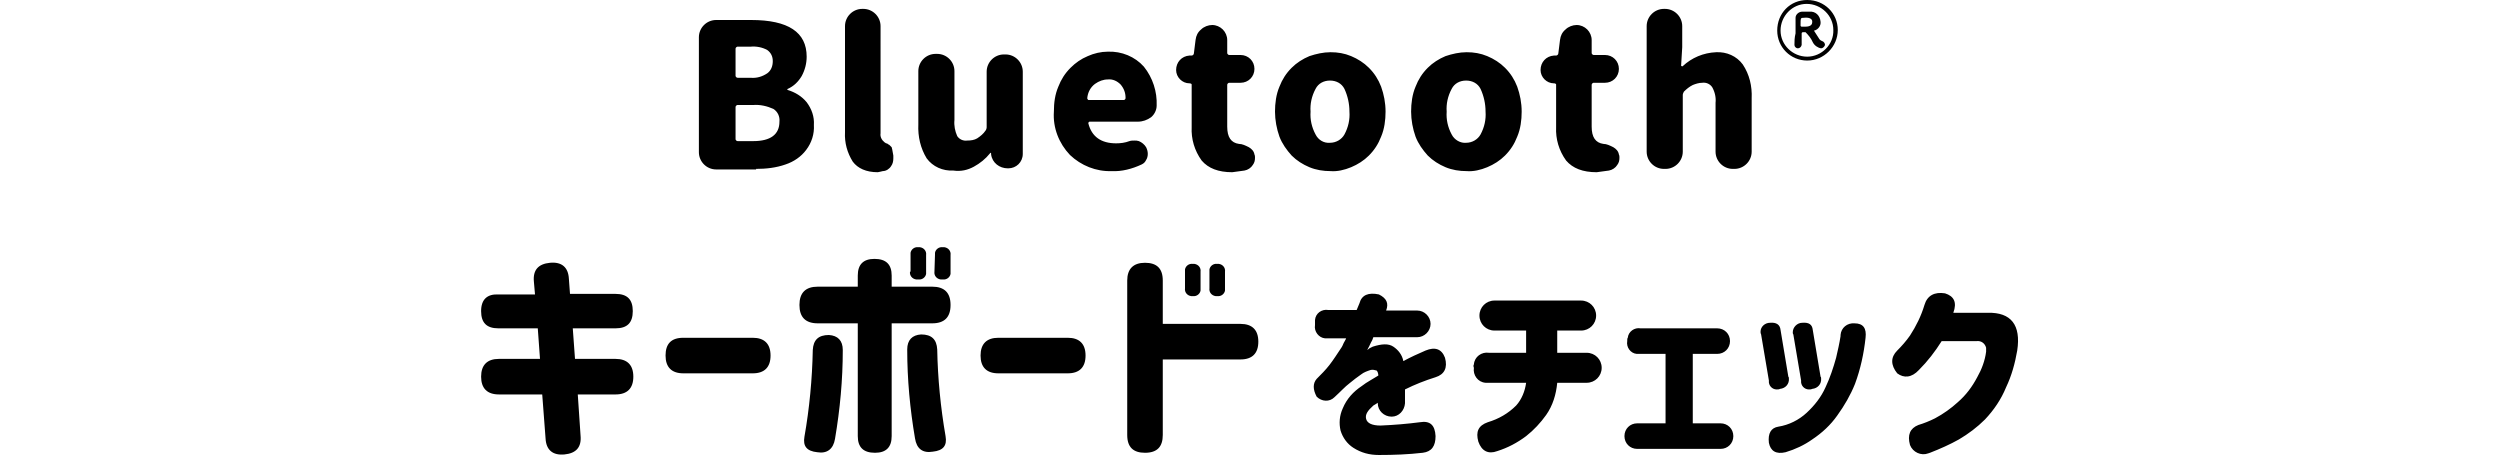
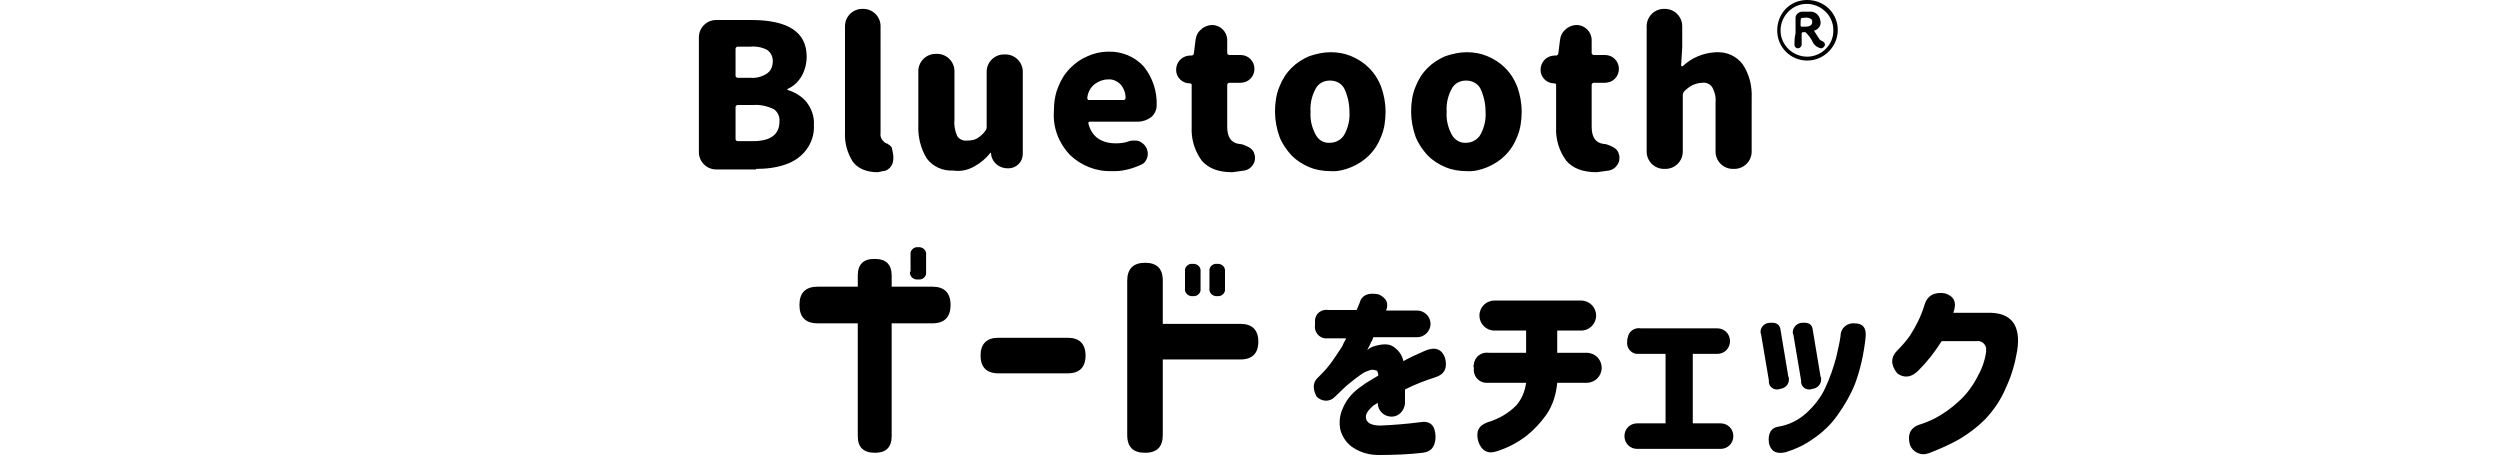
<svg xmlns="http://www.w3.org/2000/svg" version="1.1" id="bluetooth_rec01_btn01" x="0px" y="0px" viewBox="0 0 450 83.8" style="enable-background:new 0 0 450 83.8;" xml:space="preserve">
  <style type="text/css">
	.st0{fill-rule:evenodd;clip-rule:evenodd;}
</style>
  <path id="Bluetooth_対応製品をチェック" class="st0" d="M136.1,30.4c1.8,0,3.6-0.2,5.3-0.8c1.5-0.5,2.8-1.4,3.7-2.6  c1-1.3,1.5-2.9,1.4-4.5c0.1-1.5-0.4-2.9-1.3-4.1c-0.9-1.1-2.1-1.8-3.4-2.2c0,0-0.1-0.1-0.1-0.1c0,0,0-0.1,0.1-0.1  c1.1-0.5,1.9-1.3,2.5-2.3c0.6-1.1,0.9-2.3,0.9-3.5c0-4.4-3.3-6.6-10-6.6h-6.3c-1.7,0-3.1,1.4-3.1,3.1v20.7c0,1.7,1.4,3.1,3.1,3.1  H136.1L136.1,30.4z M132.4,8.8c0-0.2,0.1-0.3,0.3-0.4c0,0,0.1,0,0.1,0h2.3c1-0.1,2.1,0.1,3,0.6c0.7,0.5,1,1.2,1,2  c0,0.9-0.3,1.7-1,2.2c-0.9,0.6-1.9,0.9-3,0.8h-2.3c-0.2,0-0.3-0.1-0.4-0.3c0,0,0-0.1,0-0.1V8.8z M132.4,19.3c0-0.2,0.1-0.3,0.3-0.4  c0,0,0.1,0,0.1,0h2.8c1.2-0.1,2.5,0.2,3.6,0.7c0.8,0.5,1.2,1.4,1.1,2.3c0,2.3-1.6,3.5-4.7,3.5h-2.8c-0.2,0-0.3-0.1-0.4-0.3  c0,0,0-0.1,0-0.1L132.4,19.3L132.4,19.3z M158.9,30.8c0.6,0,1.2-0.4,1.5-0.9c0.3-0.4,0.4-0.9,0.4-1.4c0-0.2,0-0.3,0-0.5l-0.2-1.1  c0-0.1-0.1-0.3-0.1-0.4c-0.1-0.1-0.2-0.2-0.3-0.3c-0.1-0.1-0.2-0.2-0.3-0.2c-0.1-0.1-0.2-0.2-0.4-0.2c-0.1-0.1-0.2-0.1-0.3-0.2  c-0.5-0.4-0.8-1-0.7-1.6V4.7c0-1.7-1.4-3.1-3.1-3.1h-0.2c-1.7,0-3.1,1.4-3.1,3.1v19.1c-0.1,1.9,0.4,3.7,1.4,5.3  c0.9,1.2,2.4,1.9,4.5,1.9C158.4,30.9,158.6,30.9,158.9,30.8L158.9,30.8z M175.3,30c1.1-0.6,2.1-1.4,2.9-2.4c0-0.1,0.1-0.1,0.1-0.1  c0,0,0,0,0.1,0.1l0,0.2c0.2,1.5,1.5,2.5,3,2.5h0.1c1.4,0,2.6-1.1,2.6-2.6c0,0,0,0,0,0V12.9c0-1.7-1.4-3.1-3.1-3.1h-0.3  c-1.7,0-3.1,1.4-3.1,3.1v10c0,0.2-0.1,0.5-0.2,0.6c-0.4,0.6-0.9,1-1.5,1.4c-0.5,0.3-1.1,0.4-1.8,0.4c-0.7,0.1-1.4-0.2-1.8-0.8  c-0.4-0.9-0.6-1.9-0.5-2.9v-8.8c0-1.7-1.4-3.1-3.1-3.1h-0.3c-1.7,0-3.1,1.4-3.1,3.1v9.6c-0.1,2.2,0.4,4.3,1.5,6.1  c1.1,1.5,2.9,2.3,4.8,2.2C173,30.9,174.2,30.6,175.3,30L175.3,30z M205.5,29.6c0.4-0.2,0.6-0.4,0.8-0.8c0.2-0.3,0.3-0.7,0.3-1.1  c0-0.4-0.1-0.8-0.3-1.2c-0.3-0.5-0.8-0.9-1.3-1.1c-0.3-0.1-0.5-0.1-0.8-0.1c-0.3,0-0.6,0-0.9,0.1c-0.8,0.3-1.6,0.4-2.4,0.4  c-2.7,0-4.4-1.2-5-3.6c0-0.1,0-0.2,0.1-0.2c0-0.1,0.1-0.1,0.2-0.1h8.6c0.9,0,1.7-0.3,2.4-0.8c0.6-0.5,1-1.3,1-2.1  c0.1-2.5-0.7-5-2.3-7c-1.6-1.8-4-2.8-6.5-2.7c-1.2,0-2.5,0.3-3.6,0.8c-1.2,0.5-2.2,1.2-3.1,2.1c-1,1-1.7,2.1-2.2,3.4  c-0.6,1.4-0.8,2.9-0.8,4.5c-0.2,2.9,0.9,5.7,2.9,7.8c2,1.9,4.7,3,7.5,2.9C201.9,30.9,203.8,30.4,205.5,29.6L205.5,29.6L205.5,29.6z   M197.1,15.1c0.7-0.5,1.5-0.8,2.3-0.8c0.9-0.1,1.7,0.3,2.3,0.9c0.6,0.7,0.9,1.5,0.9,2.4c0,0.1,0,0.2-0.1,0.3  c-0.1,0.1-0.2,0.1-0.2,0.1H196c-0.1,0-0.2,0-0.2-0.1c0-0.1-0.1-0.1-0.1-0.2C195.8,16.6,196.3,15.7,197.1,15.1L197.1,15.1L197.1,15.1  z M224,30.7c0.6-0.1,1.2-0.5,1.5-1c0.3-0.4,0.4-0.8,0.4-1.3c0-0.2,0-0.4-0.1-0.6c-0.1-0.6-0.5-1-1-1.3c-0.6-0.3-1.2-0.6-1.8-0.6  c-1.4-0.2-2.1-1.2-2.1-3.1v-7.5c0-0.2,0.1-0.3,0.3-0.4c0,0,0.1,0,0.1,0h2c1.4,0,2.5-1.1,2.5-2.5c0-1.4-1.1-2.5-2.5-2.5h-2  c-0.2,0-0.3-0.1-0.4-0.3c0,0,0-0.1,0-0.1V7.2c0-0.7-0.3-1.4-0.8-1.9c-0.5-0.5-1.2-0.8-1.9-0.8c-0.7,0-1.5,0.3-2,0.8  c-0.6,0.5-0.9,1.1-1,1.9l-0.3,2.4c0,0.2-0.2,0.4-0.4,0.4l-0.4,0c-1.4,0.1-2.4,1.2-2.4,2.6c0,1.3,1.1,2.4,2.4,2.4h0.1  c0.1,0,0.3,0.1,0.3,0.2c0,0,0,0,0,0.1v7.6c-0.1,2.1,0.5,4.2,1.8,6c1.2,1.4,3,2.1,5.5,2.1C222.4,30.9,223.2,30.8,224,30.7L224,30.7  L224,30.7z M243.2,30.1c1.2-0.5,2.3-1.2,3.2-2.1c1-1,1.7-2.1,2.2-3.4c0.6-1.4,0.8-3,0.8-4.5c0-1.6-0.3-3.1-0.8-4.5  c-0.5-1.3-1.2-2.4-2.2-3.4c-0.9-0.9-2-1.6-3.2-2.1c-1.2-0.5-2.4-0.7-3.7-0.7c-1.3,0-2.6,0.3-3.8,0.7c-1.2,0.5-2.3,1.2-3.2,2.1  c-1,1-1.7,2.1-2.2,3.4c-0.6,1.4-0.8,3-0.8,4.5c0,1.5,0.3,3.1,0.8,4.5c0.5,1.3,1.3,2.4,2.2,3.4c0.9,0.9,2,1.6,3.2,2.1  c1.2,0.5,2.5,0.7,3.8,0.7C240.7,30.9,242,30.6,243.2,30.1L243.2,30.1z M236.8,24.2c-0.7-1.3-1-2.7-0.9-4.1c-0.1-1.4,0.2-2.8,0.9-4.1  c0.5-1,1.5-1.5,2.6-1.5c1.1,0,2.1,0.5,2.6,1.5c0.6,1.3,0.9,2.7,0.9,4.1c0.1,1.4-0.2,2.8-0.9,4.1c-0.5,0.9-1.5,1.5-2.6,1.5  C238.3,25.8,237.3,25.2,236.8,24.2L236.8,24.2z M267.7,30.1c1.2-0.5,2.3-1.2,3.2-2.1c1-1,1.7-2.1,2.2-3.4c0.6-1.4,0.8-3,0.8-4.5  c0-1.6-0.3-3.1-0.8-4.5c-0.5-1.3-1.2-2.4-2.2-3.4c-0.9-0.9-2-1.6-3.2-2.1c-1.2-0.5-2.4-0.7-3.7-0.7c-1.3,0-2.6,0.3-3.8,0.7  c-1.2,0.5-2.3,1.2-3.2,2.1c-1,1-1.7,2.1-2.2,3.4c-0.6,1.4-0.8,3-0.8,4.5c0,1.5,0.3,3.1,0.8,4.5c0.5,1.3,1.3,2.4,2.2,3.4  c0.9,0.9,2,1.6,3.2,2.1c1.2,0.5,2.5,0.7,3.8,0.7C265.2,30.9,266.5,30.6,267.7,30.1z M261.3,24.2c-0.7-1.3-1-2.7-0.9-4.1  c-0.1-1.4,0.2-2.8,0.9-4.1c0.5-1,1.5-1.5,2.6-1.5c1.1,0,2.1,0.5,2.6,1.5c0.6,1.3,0.9,2.7,0.9,4.1c0.1,1.4-0.2,2.8-0.9,4.1  c-0.5,0.9-1.5,1.5-2.6,1.5C262.9,25.8,261.8,25.2,261.3,24.2L261.3,24.2z M289.6,30.7c0.6-0.1,1.2-0.5,1.5-1  c0.3-0.4,0.4-0.8,0.4-1.3c0-0.2,0-0.4-0.1-0.6c-0.1-0.6-0.5-1-1-1.3c-0.6-0.3-1.2-0.6-1.8-0.6c-1.4-0.2-2.1-1.2-2.1-3.1v-7.5  c0-0.2,0.1-0.3,0.3-0.4c0,0,0.1,0,0.1,0h2c1.4,0,2.5-1.1,2.5-2.5c0-1.4-1.1-2.5-2.5-2.5h-2c-0.2,0-0.3-0.1-0.4-0.3c0,0,0-0.1,0-0.1  V7.2c0-0.7-0.3-1.4-0.8-1.9c-0.5-0.5-1.2-0.8-1.9-0.8c-0.7,0-1.5,0.3-2,0.8c-0.6,0.5-0.9,1.1-1,1.9l-0.3,2.4c0,0.2-0.2,0.4-0.4,0.4  l-0.4,0c-1.4,0.1-2.4,1.2-2.4,2.6c0,1.3,1.1,2.4,2.4,2.4h0.1c0.1,0,0.3,0.1,0.3,0.2c0,0,0,0,0,0.1v7.6c-0.1,2.1,0.5,4.2,1.8,6  c1.2,1.4,3,2.1,5.5,2.1C288,30.9,288.8,30.8,289.6,30.7L289.6,30.7L289.6,30.7z M299.8,30.4c1.7,0,3.1-1.4,3.1-3.1V17.1  c0-0.2,0.1-0.4,0.2-0.6c0.5-0.5,1-0.9,1.6-1.2c0.5-0.2,1.1-0.4,1.7-0.4c0.7-0.1,1.4,0.2,1.8,0.8c0.5,0.9,0.7,1.9,0.6,2.8v8.8  c0,1.7,1.4,3.1,3.1,3.1h0.3c1.7,0,3.1-1.4,3.1-3.1v-9.6c0.1-2.2-0.4-4.3-1.6-6.1c-1.1-1.5-2.9-2.3-4.8-2.2c-2.3,0.1-4.4,1-6,2.5  c0,0-0.1,0.1-0.2,0c-0.1,0-0.1-0.1-0.1-0.1c0,0,0,0,0,0l0.2-3.3V4.7c0-1.7-1.4-3.1-3.1-3.1h-0.2c-1.7,0-3.1,1.4-3.1,3.1v22.6  c0,1.7,1.4,3.1,3.1,3.1L299.8,30.4L299.8,30.4z M236.7,58.5c-0.2,1.2,0.7,2.3,1.8,2.4c0.2,0,0.4,0,0.6,0h3.2c0,0-0.1,0.3-0.3,0.6  s-0.3,0.7-0.5,1c-0.8,1.2-1.5,2.3-2.2,3.2c-0.7,0.9-1.5,1.7-2.3,2.5c-0.7,0.8-0.7,1.9,0,3.2c0.9,0.9,2.3,1,3.2,0.1  c1.1-1,1.9-1.9,2.7-2.5c0.7-0.6,1.4-1.1,2.1-1.6c0.5-0.4,1.1-0.6,1.7-0.8c0.4-0.1,0.7,0,1.1,0.1c0.2,0.2,0.3,0.6,0.3,0.9  c-0.5,0.3-1,0.6-1.5,0.9s-1,0.6-1.5,1c-1.5,1-2.7,2.3-3.4,4c-0.6,1.3-0.7,2.7-0.4,4c0.4,1.3,1.2,2.4,2.3,3.1  c1.4,0.9,2.9,1.3,4.6,1.3c2.7,0,5.3-0.1,7.9-0.4c1.6-0.2,2.3-1.2,2.3-3c-0.1-2-1-2.8-2.8-2.5c-2.3,0.3-4.7,0.5-7.1,0.6  c-1.5,0-2.4-0.4-2.6-1.2s0.3-1.5,1.3-2.4c0.2-0.1,0.3-0.2,0.5-0.3c0.1-0.1,0.2-0.1,0.3-0.2v0.1c0,1.3,1.1,2.4,2.5,2.4  c1.3,0,2.3-1.1,2.4-2.4v-2.5c1.8-0.9,3.6-1.6,5.5-2.2c1.6-0.5,2.2-1.7,1.7-3.5c-0.6-1.6-1.8-2-3.5-1.3c-1.4,0.6-2.7,1.2-4,1.9  c-0.2-1.1-0.9-2-1.8-2.6c-0.9-0.6-2.1-0.5-3.7,0c-0.2,0.1-0.4,0.2-0.6,0.3c-0.2,0.2-0.4,0.3-0.4,0.3c0.2-0.4,0.5-0.9,0.7-1.4  c0.2-0.3,0.3-0.6,0.4-0.9h7.9c1.3,0,2.4-1.1,2.4-2.4c0-1.3-1.1-2.4-2.4-2.4h-5.6c0.5-1.3,0.1-2.2-1.3-2.9c-1.9-0.4-3.1,0.1-3.5,1.6  l-0.5,1.2h-5.1c-1.2-0.2-2.3,0.6-2.4,1.8C236.7,58.1,236.7,58.3,236.7,58.5L236.7,58.5L236.7,58.5z M265.3,66.2  c-0.2,1.3,0.7,2.6,2.1,2.7c0.2,0,0.5,0,0.7,0h6.6c-0.2,1.5-0.8,3-1.8,4.1c-1.4,1.4-3.1,2.4-5.1,3c-1.7,0.6-2.2,1.7-1.7,3.5  c0.6,1.7,1.8,2.3,3.4,1.7c1.9-0.6,3.6-1.5,5.2-2.7c1.4-1.1,2.6-2.4,3.6-3.8c1.2-1.7,1.8-3.7,2-5.8h5.3c1.5,0,2.7-1.2,2.7-2.7  s-1.2-2.7-2.7-2.7h-5.3v-4h4.3c1.5,0,2.7-1.2,2.7-2.7c0-1.5-1.2-2.7-2.7-2.7c0,0,0,0,0,0H269c-1.5,0-2.7,1.2-2.7,2.7  c0,1.5,1.2,2.7,2.7,2.7c0,0,0,0,0,0h5.7v4H268c-1.3-0.2-2.6,0.7-2.7,2.1C265.2,65.7,265.2,66,265.3,66.2L265.3,66.2L265.3,66.2z   M292.9,61.4c-0.2,1.1,0.6,2.2,1.7,2.3c0.2,0,0.4,0,0.6,0h4.6v12.5h-5.1c-1.3,0-2.3,1-2.3,2.3c0,1.3,1,2.3,2.3,2.3c0,0,0,0,0,0h15  c1.3,0,2.3-1,2.3-2.3c0-1.3-1-2.3-2.3-2.3c0,0,0,0,0,0h-5V63.7h4.4c1.3,0,2.3-1,2.3-2.3c0-1.3-1-2.3-2.3-2.3h-13.8  c-1.1-0.2-2.2,0.6-2.3,1.7C292.9,60.9,292.9,61.1,292.9,61.4L292.9,61.4L292.9,61.4z M318.6,58.1c-0.9,0-1.7,0.7-1.7,1.6  c0,0.2,0,0.3,0.1,0.5l1.4,8.3c-0.1,0.9,0.6,1.6,1.4,1.6c0.2,0,0.4,0,0.6-0.1c1-0.1,1.7-0.9,1.6-1.9c0-0.1,0-0.2-0.1-0.3l-1.4-8.4  C320.4,58.4,319.7,58,318.6,58.1L318.6,58.1L318.6,58.1z M326.2,79.1c1.8-1.2,3.3-2.6,4.5-4.3c1.3-1.8,2.4-3.7,3.2-5.7  c1-2.7,1.6-5.5,1.9-8.3c0.2-1.7-0.4-2.6-2-2.6c-1.3-0.1-2.4,0.8-2.5,2.1c0,0.1,0,0.1,0,0.2c-0.2,1.3-0.5,2.6-0.8,3.9  c-0.5,1.8-1.1,3.6-1.9,5.3c-0.8,1.8-2,3.3-3.4,4.6c-1.4,1.3-3.2,2.2-5.1,2.5c-1.3,0.2-1.9,1.2-1.7,2.9c0.3,1.5,1.3,2.1,3,1.7  C323.1,80.9,324.8,80.1,326.2,79.1L326.2,79.1z M324.4,58.1c-0.9,0-1.7,0.8-1.7,1.7c0,0.1,0,0.3,0.1,0.4l1.4,8.3  c-0.1,0.9,0.6,1.6,1.4,1.6c0.2,0,0.4,0,0.6-0.1c1-0.1,1.7-0.9,1.6-1.9c0-0.1,0-0.2-0.1-0.3l-1.4-8.4C326.2,58.4,325.6,58,324.4,58.1  L324.4,58.1L324.4,58.1z M350.1,52.8c-1.9-0.3-3.2,0.4-3.7,2.1c-0.6,2-1.5,3.8-2.6,5.5c-0.7,1-1.5,1.9-2.3,2.7  c-1.2,1.2-1.2,2.6,0,4.1c1.2,0.9,2.6,0.8,3.9-0.6c1.6-1.6,2.9-3.3,4.1-5.2h6.3c0.8-0.1,1.5,0.4,1.7,1.2c0,0.2,0,0.5,0,0.7  c-0.2,1.6-0.8,3.2-1.6,4.6c-0.9,1.7-2,3.2-3.5,4.5c-1.2,1.1-2.6,2.1-4.1,2.9c-1,0.5-2,0.9-3,1.2c-1.5,0.6-2,1.8-1.5,3.6  c0.5,1.3,2,2,3.3,1.5c0.1,0,0.2-0.1,0.3-0.1c1.8-0.7,3.6-1.5,5.2-2.4c1.7-1,3.3-2.2,4.7-3.6c1.6-1.7,2.9-3.6,3.8-5.8  c1-2.1,1.6-4.3,2-6.6c0.7-4.6-1.1-6.9-5.3-6.8h-6.2C352.3,54.4,351.7,53.3,350.1,52.8L350.1,52.8L350.1,52.8z" />
  <path id="_" class="st0" d="M330.8,5.4c0-3-2.4-5.4-5.5-5.4s-5.4,2.4-5.4,5.5c0,3,2.4,5.4,5.4,5.4C328.3,10.9,330.8,8.4,330.8,5.4z   M325.3,10.2c-2.6,0-4.8-2.1-4.8-4.7c0-2.6,2.1-4.8,4.7-4.8c2.6,0,4.8,2.1,4.8,4.7c0,0,0,0,0,0C330.1,8,327.9,10.2,325.3,10.2  L325.3,10.2z M323,8.1c0,0.3,0.3,0.6,0.6,0.6c0,0,0,0,0,0c0.3,0,0.6-0.2,0.7-0.6c0,0,0,0,0,0c0-0.3,0-1.5,0-2.1  c0-0.1,0.1-0.2,0.2-0.2c0,0,0,0,0,0c0.2,0,0.4,0,0.5,0c0.5,0.5,1,1.1,1.3,1.8c0.3,0.6,0.9,1,1.5,1.1c0.3,0,0.6-0.3,0.7-0.6  c0-0.3-0.2-0.6-0.5-0.7c-0.3-0.1-0.5-0.3-0.6-0.5c-0.3-0.5-0.6-0.9-0.9-1.4c0,0,0,0,0,0c0,0,0,0,0.1,0c0.7-0.2,1.2-0.9,1.1-1.6  c-0.1-1.1-0.9-1.9-2-1.8c0,0,0,0,0,0c-0.1,0-0.4,0-0.6,0s-0.5,0-0.7,0c-0.6,0-1.2,0.5-1.2,1.1c0,0,0,0,0,0c0,0.1,0,0.3,0,2.8  C323,6.8,323,7.5,323,8.1L323,8.1L323,8.1z M326.2,4c0,0.8-1,0.8-1.3,0.8c-0.2,0-0.4,0-0.6,0c-0.1,0-0.2-0.1-0.2-0.2c0,0,0,0,0,0  c0-1.4,0-1.4,0.6-1.4C325.5,3.1,326.3,3.3,326.2,4L326.2,4z" />
-   <path class="st0" d="M86.6,56c0,2.1,1,3.1,3.1,3.1h7.1l0.4,5.5h-7.4c-2.1,0-3.2,1.1-3.2,3.2c0,2.1,1.1,3.2,3.2,3.2h7.8l0.6,7.9  c0.1,2.1,1.3,3.1,3.4,2.9c2.1-0.2,3.1-1.3,2.9-3.4L104,71h6.8c2.1,0,3.2-1.1,3.2-3.2v0c0-2.1-1.1-3.2-3.2-3.2h-7.3l-0.4-5.5h7.7  c2.1,0,3.1-1,3.1-3.1c0-2.1-1-3.1-3.1-3.1h-8.2l-0.2-2.7c-0.1-2.1-1.3-3.1-3.4-2.9c-2.1,0.2-3.1,1.3-2.9,3.4l0.2,2.3h-6.6  C87.7,52.9,86.6,53.9,86.6,56L86.6,56L86.6,56z" />
-   <path class="st0" d="M119.8,64c0,2.1,1.1,3.2,3.2,3.2h12.5c2.1,0,3.2-1.1,3.2-3.2c0-2.1-1.1-3.2-3.2-3.2h-12.5  C120.8,60.8,119.8,61.9,119.8,64L119.8,64L119.8,64z" />
  <path class="st0" d="M163.8,48.9c-0.1,0.7,0.4,1.3,1.1,1.4c0.1,0,0.2,0,0.4,0c0.7,0.1,1.3-0.4,1.4-1c0-0.1,0-0.2,0-0.3v-3.1  c0.1-0.7-0.4-1.3-1.1-1.4c-0.1,0-0.2,0-0.3,0c-0.7-0.1-1.3,0.4-1.4,1c0,0.1,0,0.2,0,0.3V48.9z" />
-   <path class="st0" d="M168.2,48.9c-0.1,0.7,0.4,1.3,1.1,1.4c0.1,0,0.2,0,0.4,0c0.7,0.1,1.3-0.4,1.4-1c0-0.1,0-0.2,0-0.3v-3.1  c0.1-0.7-0.4-1.3-1.1-1.4c-0.1,0-0.2,0-0.3,0c-0.7-0.1-1.3,0.4-1.4,1c0,0.1,0,0.2,0,0.3L168.2,48.9L168.2,48.9z" />
-   <path class="st0" d="M149.2,60.3c-1.9,0-2.8,0.9-2.9,2.7c-0.1,5.2-0.6,10.5-1.5,15.6c-0.3,1.7,0.4,2.6,2.3,2.8  c1.8,0.3,2.9-0.6,3.2-2.4c0.9-5.3,1.4-10.6,1.4-16C151.7,61.3,150.8,60.4,149.2,60.3L149.2,60.3L149.2,60.3z" />
  <path class="st0" d="M154.4,78.5c0,2,1,3,3.1,3c2,0,3-1,3-3V58.2h7.3c2.2,0,3.3-1.1,3.3-3.3c0-2.2-1.1-3.3-3.3-3.3h-7.3v-2  c0-2-1-3-3.1-3c-2,0-3,1-3,3v2h-7.2c-2.2,0-3.3,1.1-3.3,3.3s1.1,3.3,3.3,3.3h7.2L154.4,78.5L154.4,78.5z" />
-   <path class="st0" d="M164.7,78.9c0.3,1.9,1.4,2.7,3.2,2.4c1.9-0.2,2.6-1.1,2.3-2.8c-0.9-5.2-1.4-10.4-1.5-15.6  c-0.1-1.8-1-2.7-2.9-2.7c-1.6,0.1-2.5,1-2.5,2.7C163.3,68.3,163.8,73.6,164.7,78.9L164.7,78.9L164.7,78.9z" />
  <path class="st0" d="M176.5,64c0,2.1,1.1,3.2,3.2,3.2h12.5c2.1,0,3.2-1.1,3.2-3.2c0-2.1-1.1-3.2-3.2-3.2h-12.5  C177.6,60.8,176.5,61.9,176.5,64L176.5,64L176.5,64z" />
  <path class="st0" d="M213.3,51.9c-0.1,0.7,0.4,1.3,1.1,1.4c0.1,0,0.2,0,0.3,0c0.7,0.1,1.3-0.4,1.4-1c0-0.1,0-0.2,0-0.3v-3.1  c0.1-0.7-0.4-1.3-1.1-1.4c-0.1,0-0.2,0-0.3,0c-0.7-0.1-1.3,0.4-1.4,1c0,0.1,0,0.2,0,0.3V51.9z" />
  <path class="st0" d="M217.7,51.9c-0.1,0.7,0.4,1.3,1.1,1.4c0.1,0,0.2,0,0.3,0c0.7,0.1,1.3-0.4,1.4-1c0-0.1,0-0.2,0-0.3v-3.1  c0.1-0.7-0.4-1.3-1.1-1.4c-0.1,0-0.2,0-0.3,0c-0.7-0.1-1.3,0.4-1.4,1c0,0.1,0,0.2,0,0.3V51.9z" />
  <path class="st0" d="M202.9,78.3c0,2.2,1.1,3.2,3.2,3.2c2.2,0,3.2-1.1,3.2-3.2V64.7h14c2.1,0,3.2-1.1,3.2-3.2c0-2.1-1.1-3.2-3.2-3.2  h-14v-7.8c0-2.2-1.1-3.2-3.2-3.2s-3.2,1.1-3.2,3.2V78.3z" />
</svg>